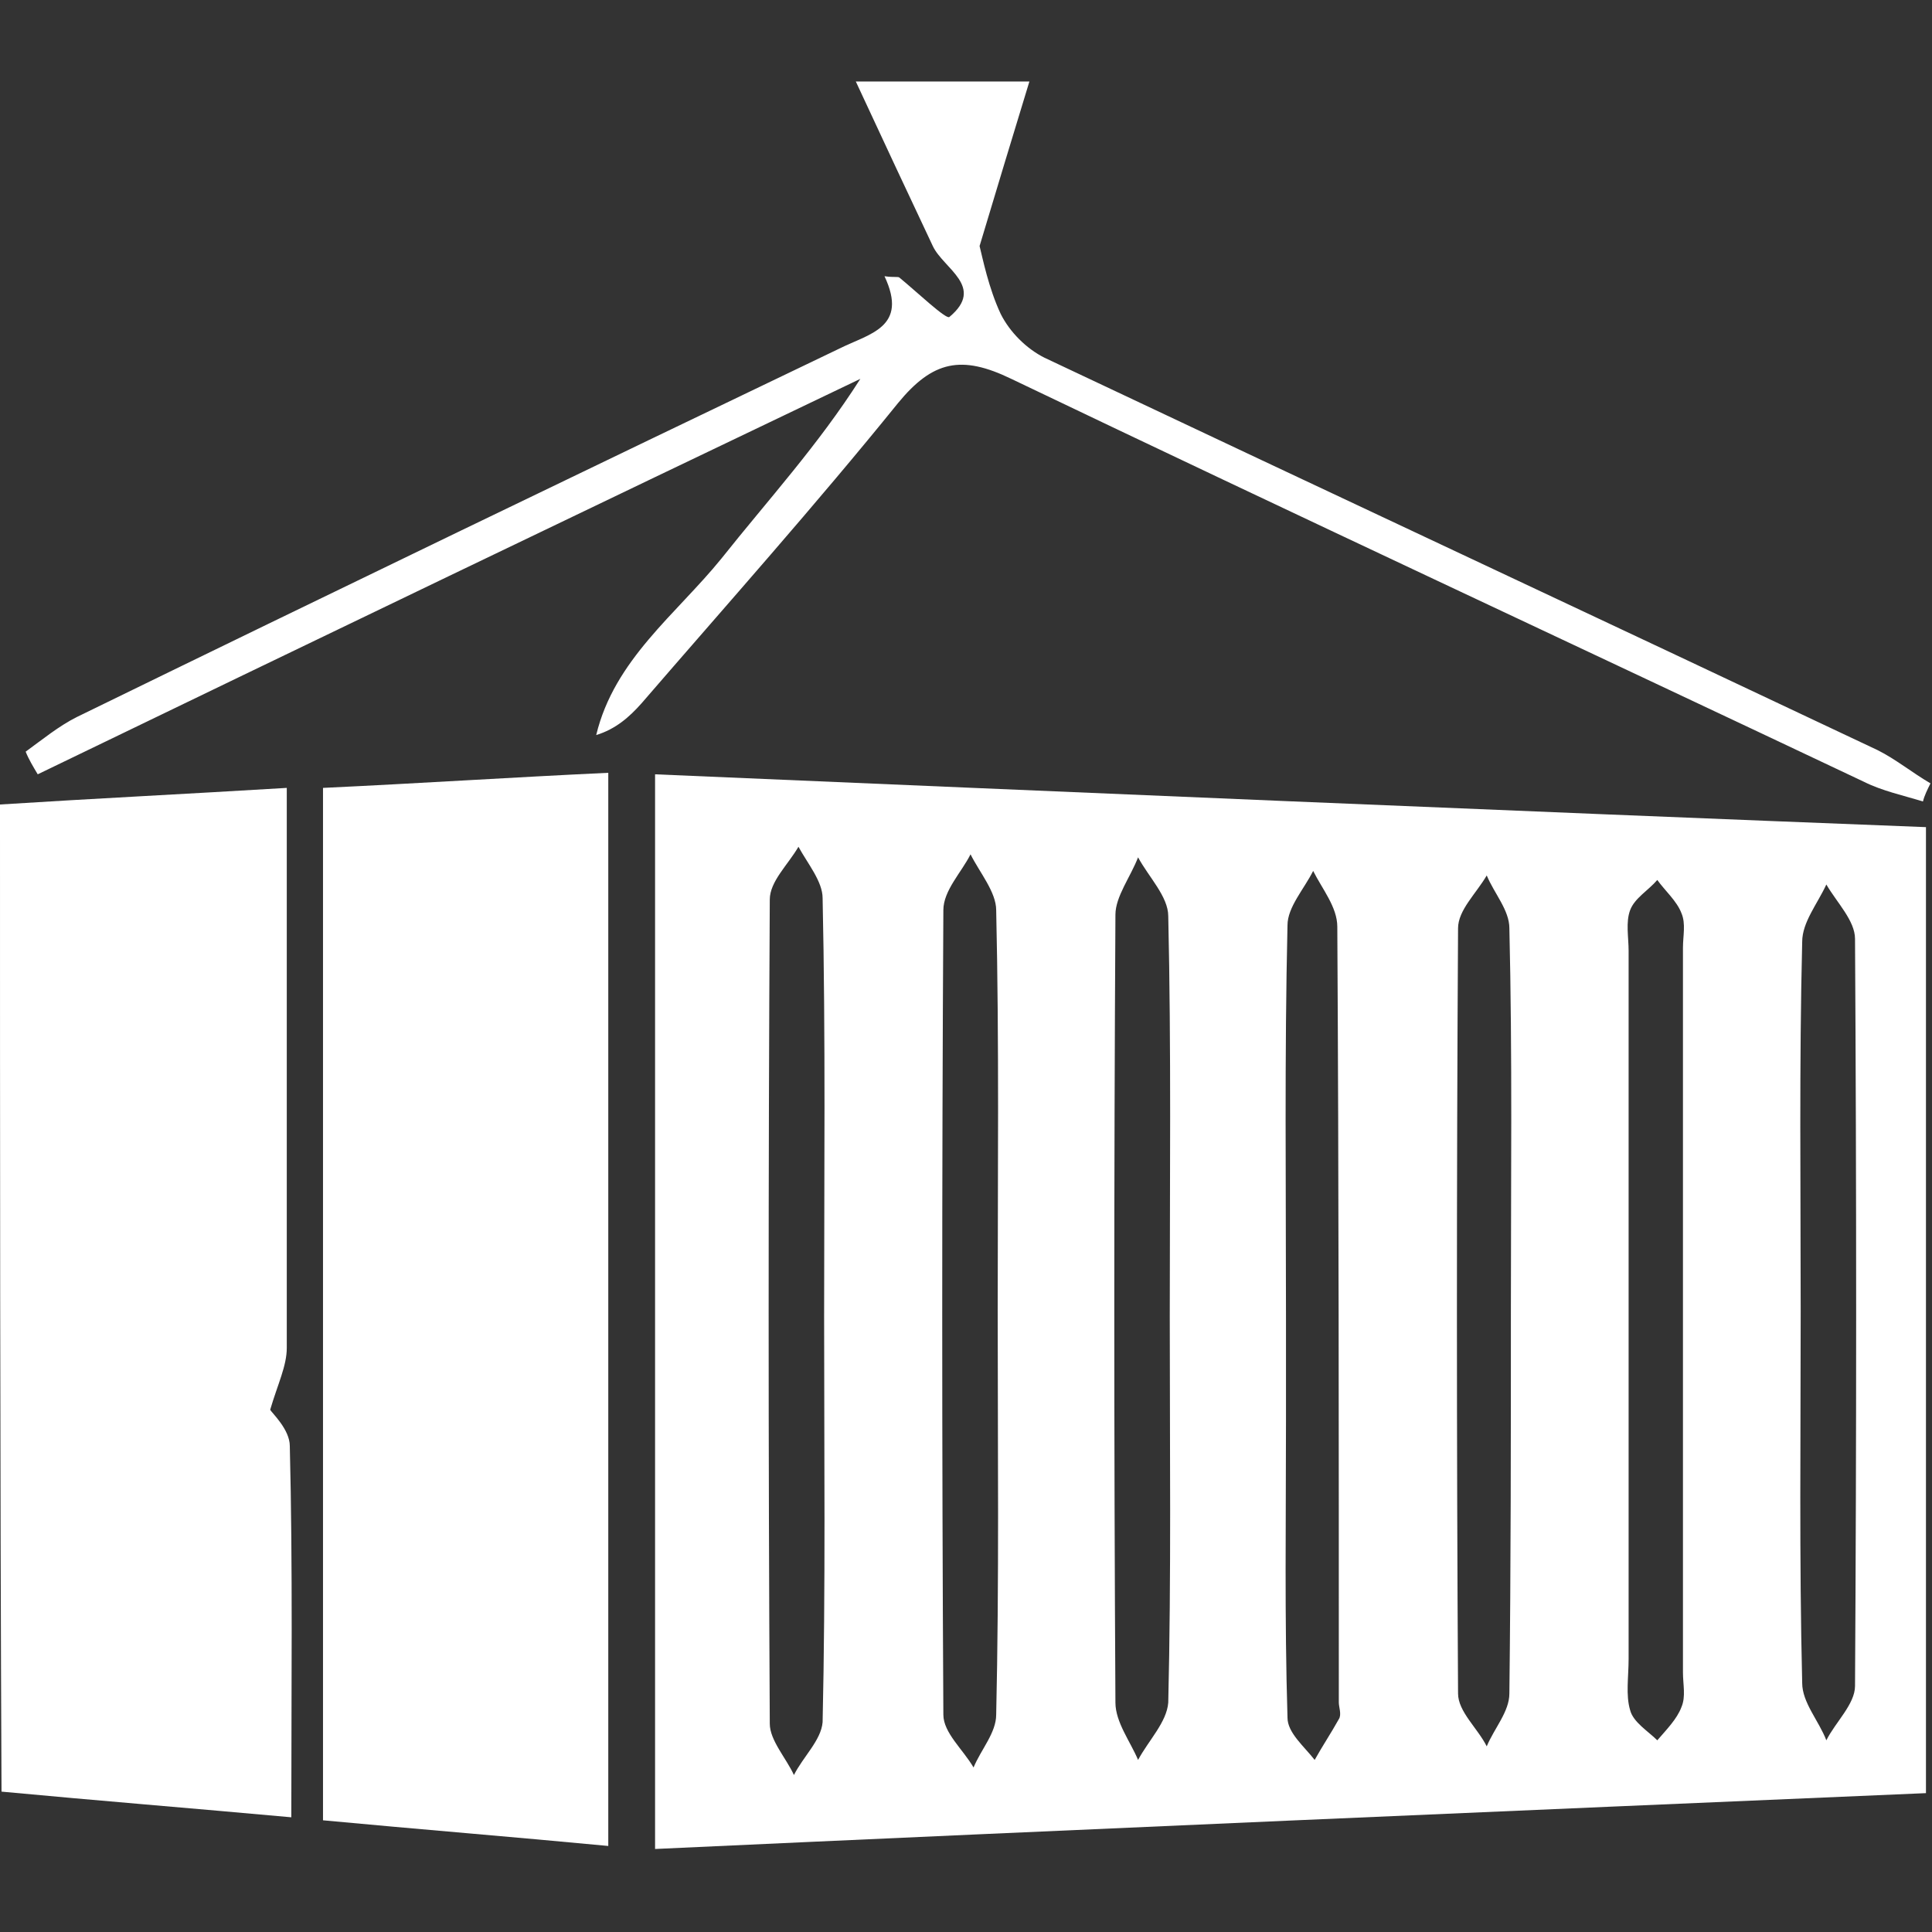
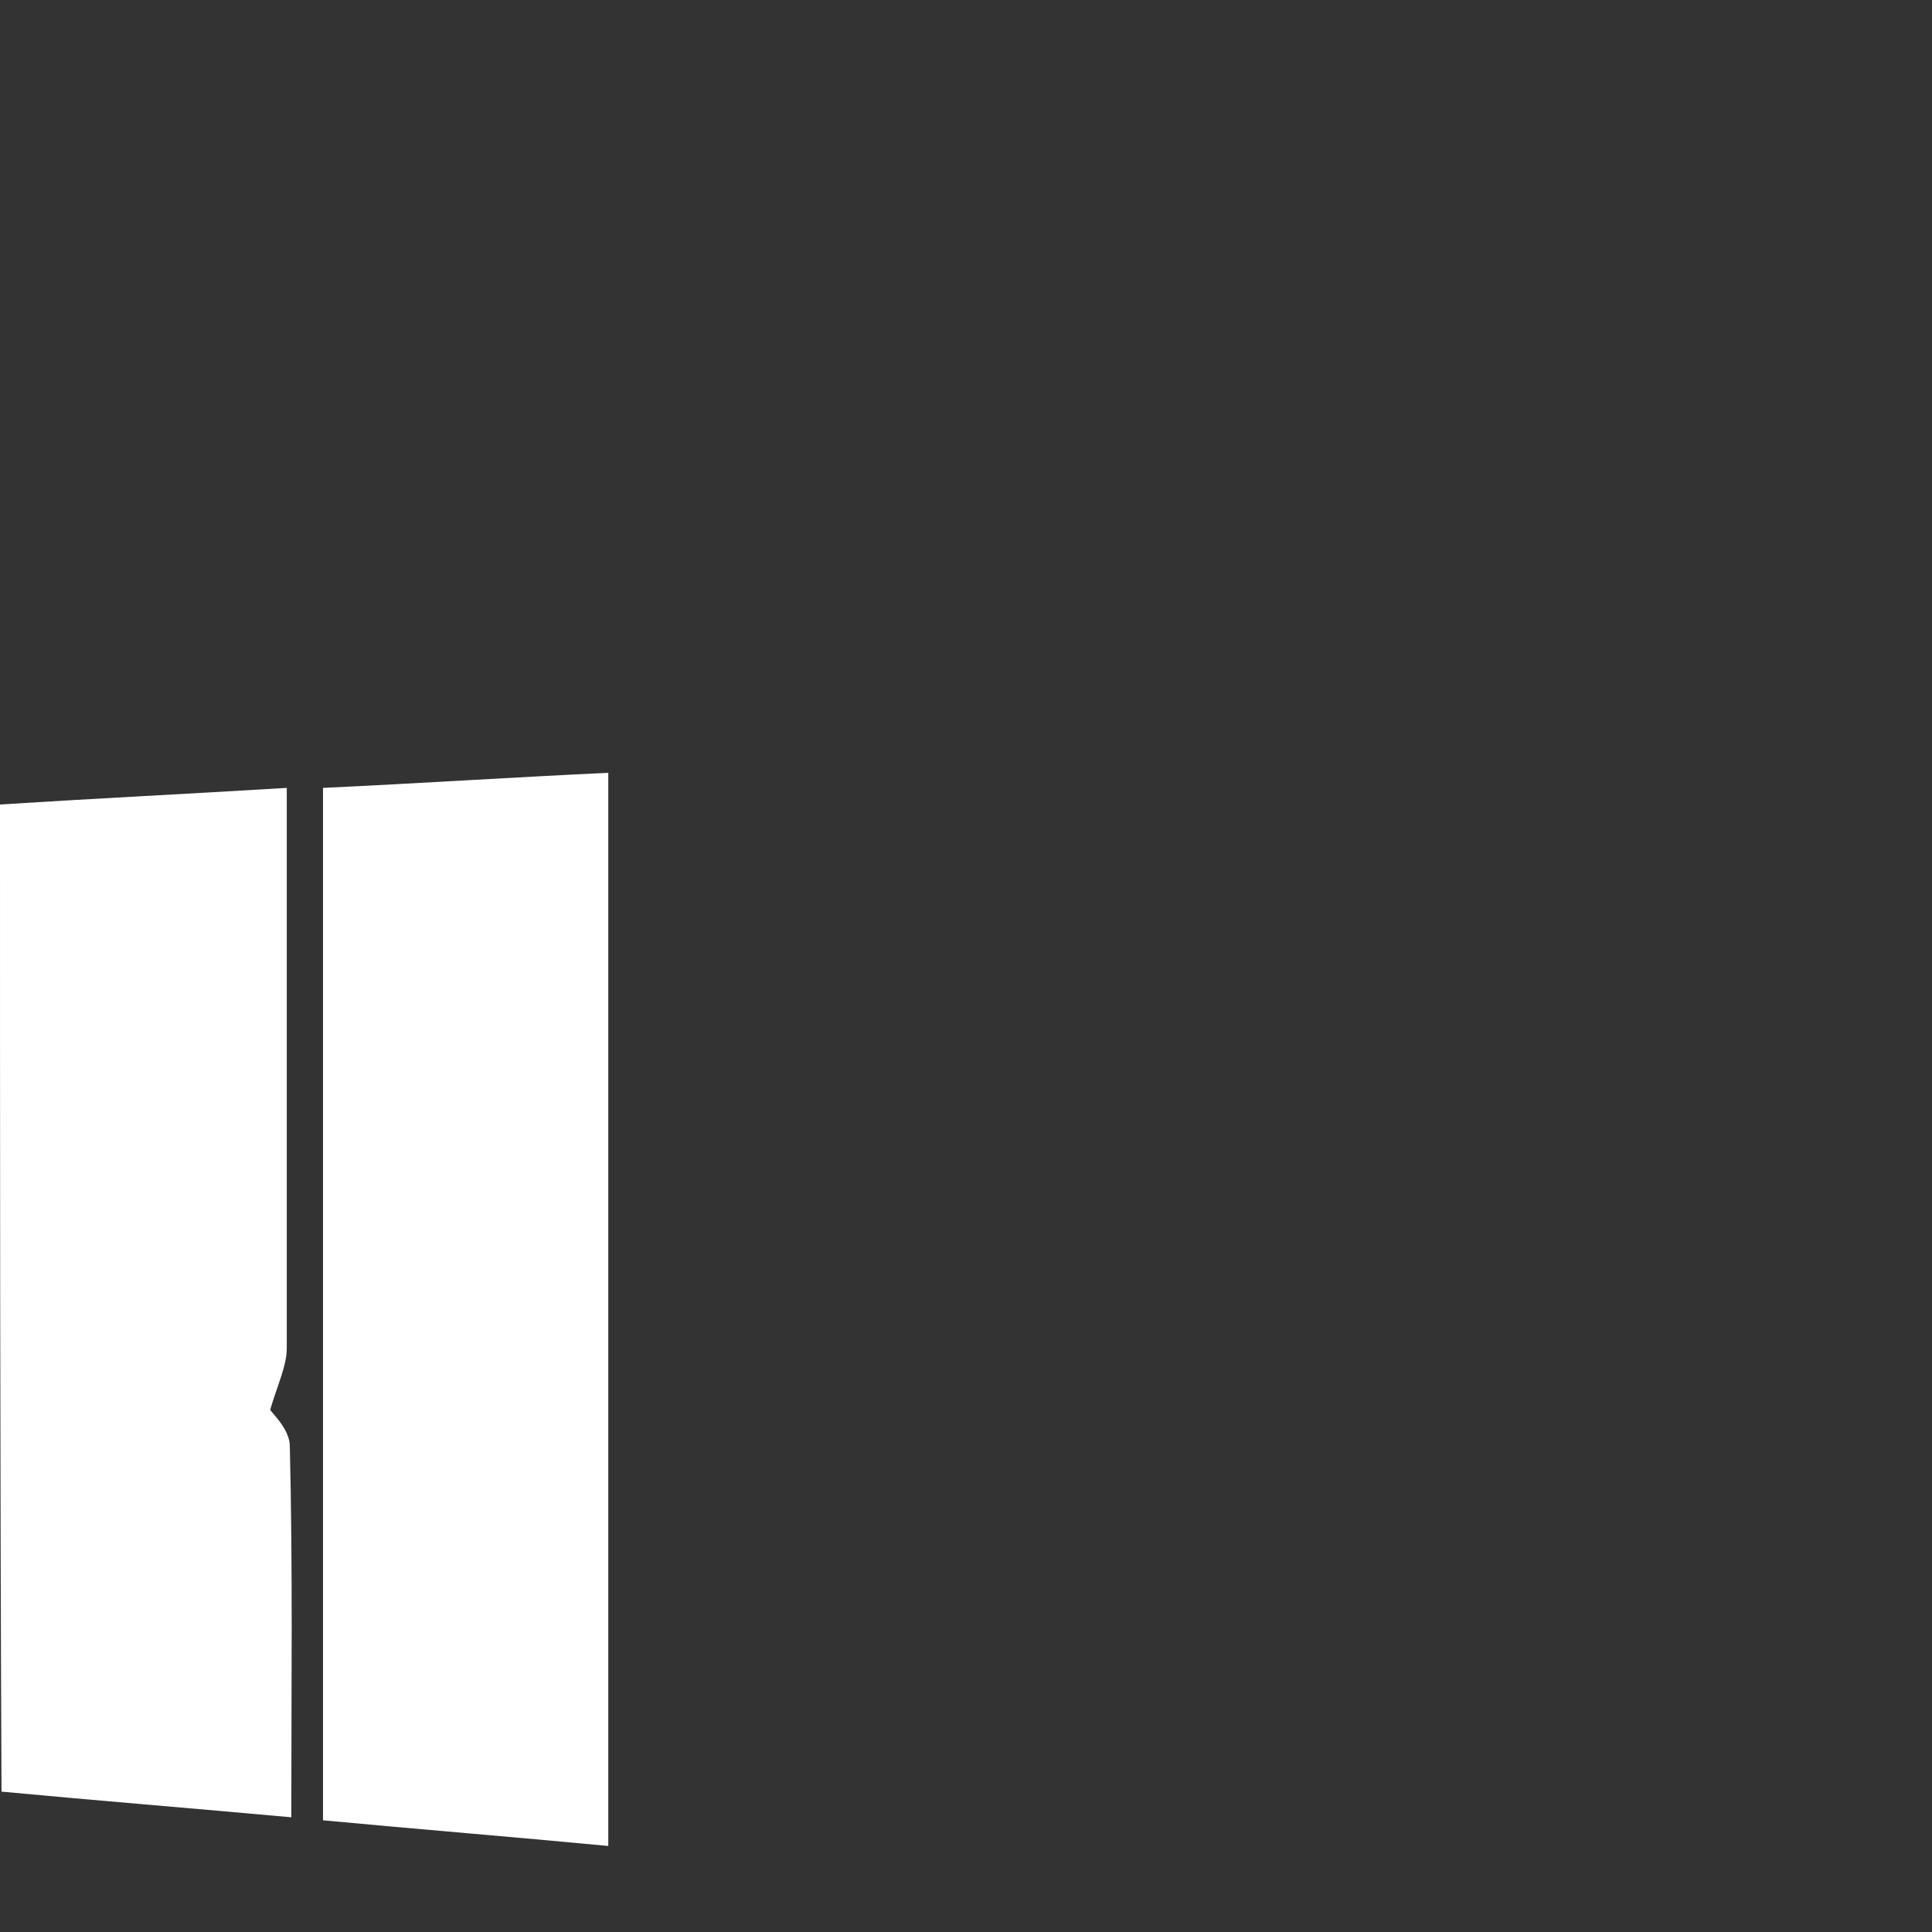
<svg xmlns="http://www.w3.org/2000/svg" version="1.1" id="Layer_1" x="0px" y="0px" viewBox="0 0 128 128" style="enable-background:new 0 0 128 128;" xml:space="preserve">
  <rect x="0" y="0" width="128" height="128" fill="#333333" stroke="none" />
  <style type="text/css">
	.st0{fill:#FFFFFF;}
</style>
  <g>
-     <path class="st0" d="M43.4,51.3c28.1,1.2,56,2.4,84.2,3.5c0,21.4,0,42.5,0,64c-28,1.2-56,2.4-84.2,3.7   C43.4,98.8,43.4,75.3,43.4,51.3z M54.6,87.2c0-9.2,0.1-18.5-0.1-27.7c0-1.1-1-2.3-1.6-3.4c-0.7,1.2-1.9,2.3-1.9,3.5   c-0.1,18.2-0.1,36.4,0,54.6c0,1.1,1.1,2.3,1.6,3.4c0.6-1.2,1.8-2.3,1.9-3.5C54.7,105.2,54.6,96.2,54.6,87.2z M66.1,86.8   c0-8.8,0.1-17.7-0.1-26.5c0-1.2-1.1-2.5-1.7-3.7c-0.6,1.2-1.8,2.4-1.8,3.7c-0.1,17.8-0.1,35.6,0,53.3c0,1.2,1.3,2.3,2,3.5   c0.5-1.2,1.5-2.3,1.5-3.5C66.2,104.8,66.1,95.8,66.1,86.8z M77.5,87.2c0-8.8,0.1-17.7-0.1-26.5c0-1.3-1.3-2.6-2-3.9   c-0.5,1.3-1.5,2.6-1.5,3.8c-0.1,17.4-0.1,34.8,0,52.2c0,1.3,1,2.6,1.5,3.8c0.7-1.3,1.9-2.5,2-3.8C77.6,104.4,77.5,95.8,77.5,87.2z    M100.1,86.8c0-8.4,0.1-16.9-0.1-25.3c0-1.2-1-2.3-1.5-3.5c-0.7,1.2-1.9,2.3-1.9,3.5c-0.1,16.9-0.1,33.8,0,50.7   c0,1.2,1.3,2.3,1.9,3.5c0.5-1.2,1.5-2.3,1.5-3.5C100.1,103.7,100.1,95.3,100.1,86.8z M107.9,86.5c0,7.8,0,15.6,0,23.4   c0,1.2-0.2,2.4,0.1,3.4c0.2,0.8,1.2,1.4,1.8,2c0.6-0.7,1.3-1.4,1.6-2.2c0.3-0.7,0.1-1.5,0.1-2.3c0-16,0-32,0-48   c0-0.8,0.2-1.6-0.1-2.3c-0.3-0.8-1.1-1.5-1.6-2.2c-0.6,0.7-1.5,1.2-1.8,2c-0.3,0.8-0.1,1.8-0.1,2.7   C107.9,70.8,107.9,78.6,107.9,86.5z M119.3,86.9c0,8.2-0.1,16.4,0.1,24.6c0,1.3,1.1,2.5,1.6,3.8c0.6-1.2,1.9-2.4,1.9-3.6   c0.1-16.5,0.1-33,0-49.5c0-1.2-1.2-2.4-1.9-3.6c-0.6,1.3-1.6,2.5-1.6,3.8C119.2,70.5,119.3,78.7,119.3,86.9z M85.2,87.3   c0,2.3,0,4.6,0,6.9c0,6.5-0.1,13,0.1,19.6c0,1,1.1,1.9,1.8,2.8c0.5-0.9,1.1-1.8,1.6-2.7c0.2-0.3,0-0.8,0-1.1   c0-17.1,0-34.3-0.1-51.4c0-1.3-1-2.5-1.6-3.7c-0.6,1.2-1.7,2.4-1.7,3.6C85.1,69.9,85.2,78.6,85.2,87.3z" />
    <path class="st0" d="M21.4,52.2c6.4-0.3,12.5-0.7,18.9-1c0,23.7,0,47.2,0,71.1c-6.3-0.6-12.5-1.1-18.9-1.7   C21.4,97.9,21.4,75.3,21.4,52.2z" />
    <path class="st0" d="M0,53.3c6.3-0.4,12.4-0.7,19-1.1c0,3.5,0,6.6,0,9.8c0,9.1,0,18.2,0,27.3c0,1.2-0.6,2.4-1.1,4.1   c0.1,0.2,1.3,1.3,1.3,2.4c0.2,8,0.1,16.1,0.1,24.6c-6.6-0.6-12.8-1.1-19.2-1.7C0,96.7,0,75.1,0,53.3z" />
-     <path class="st0" d="M58.6,18.3c0.7,0.1,0.9,0,1,0.1c1.1,0.9,3.1,2.8,3.3,2.6c2.4-2-0.4-3.2-1.1-4.7c-1.6-3.4-3.2-6.8-5.1-10.9   c4.3,0,7.5,0,11.5,0c-1.1,3.6-2.1,6.9-3.3,10.9c0.2,0.8,0.6,2.8,1.4,4.5c0.6,1.2,1.7,2.3,2.9,2.9c18.4,8.7,36.8,17.3,55.2,26   c1.2,0.6,2.3,1.5,3.5,2.2c-0.2,0.4-0.4,0.8-0.5,1.2c-1.3-0.4-2.7-0.7-3.9-1.3C104.7,42.9,85.8,34.1,67,25.1   c-3.3-1.6-5.2-1.2-7.5,1.6c-5.5,6.8-11.3,13.3-17,19.9c-0.8,0.9-1.7,1.7-3,2.1c1.2-5,5.3-8,8.3-11.7c3.1-3.9,6.4-7.5,9.2-11.9   C38.8,33.8,20.7,42.5,2.5,51.3c-0.3-0.5-0.6-1-0.8-1.5c1.1-0.8,2.2-1.7,3.4-2.3c16.8-8.2,33.6-16.3,50.5-24.4   C57.6,22.1,60.2,21.7,58.6,18.3z" />
  </g>
</svg>